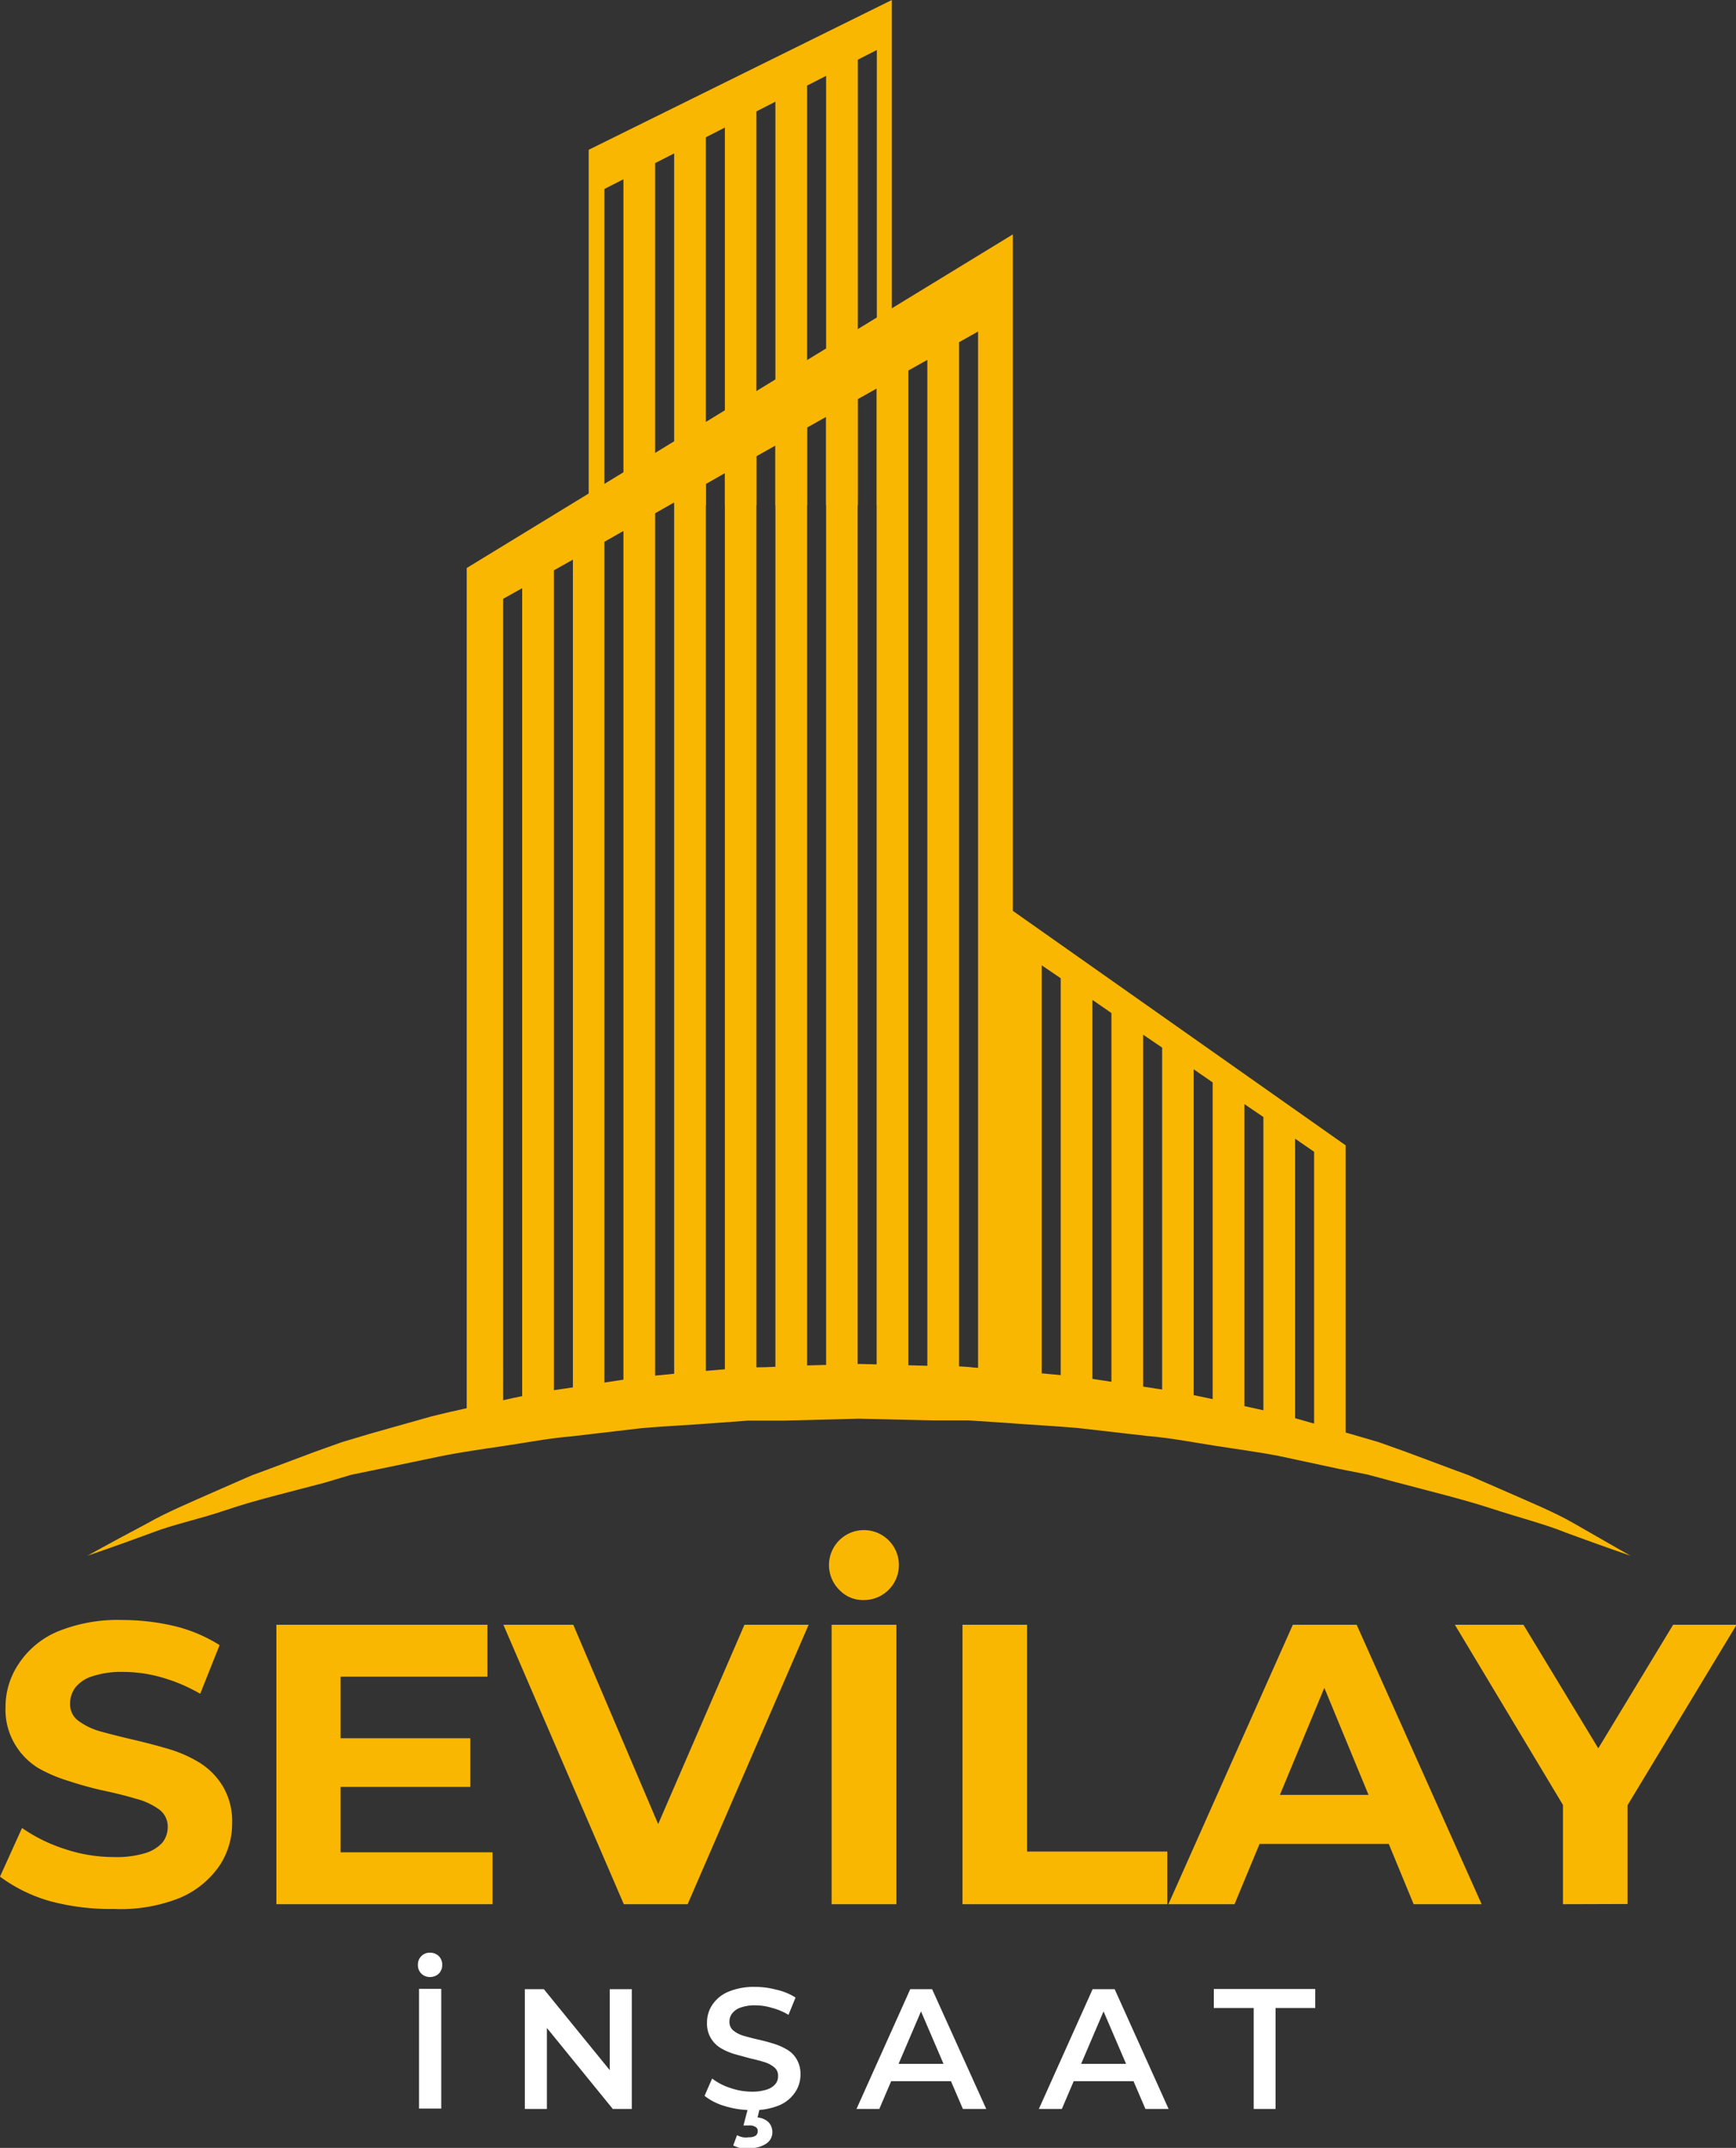
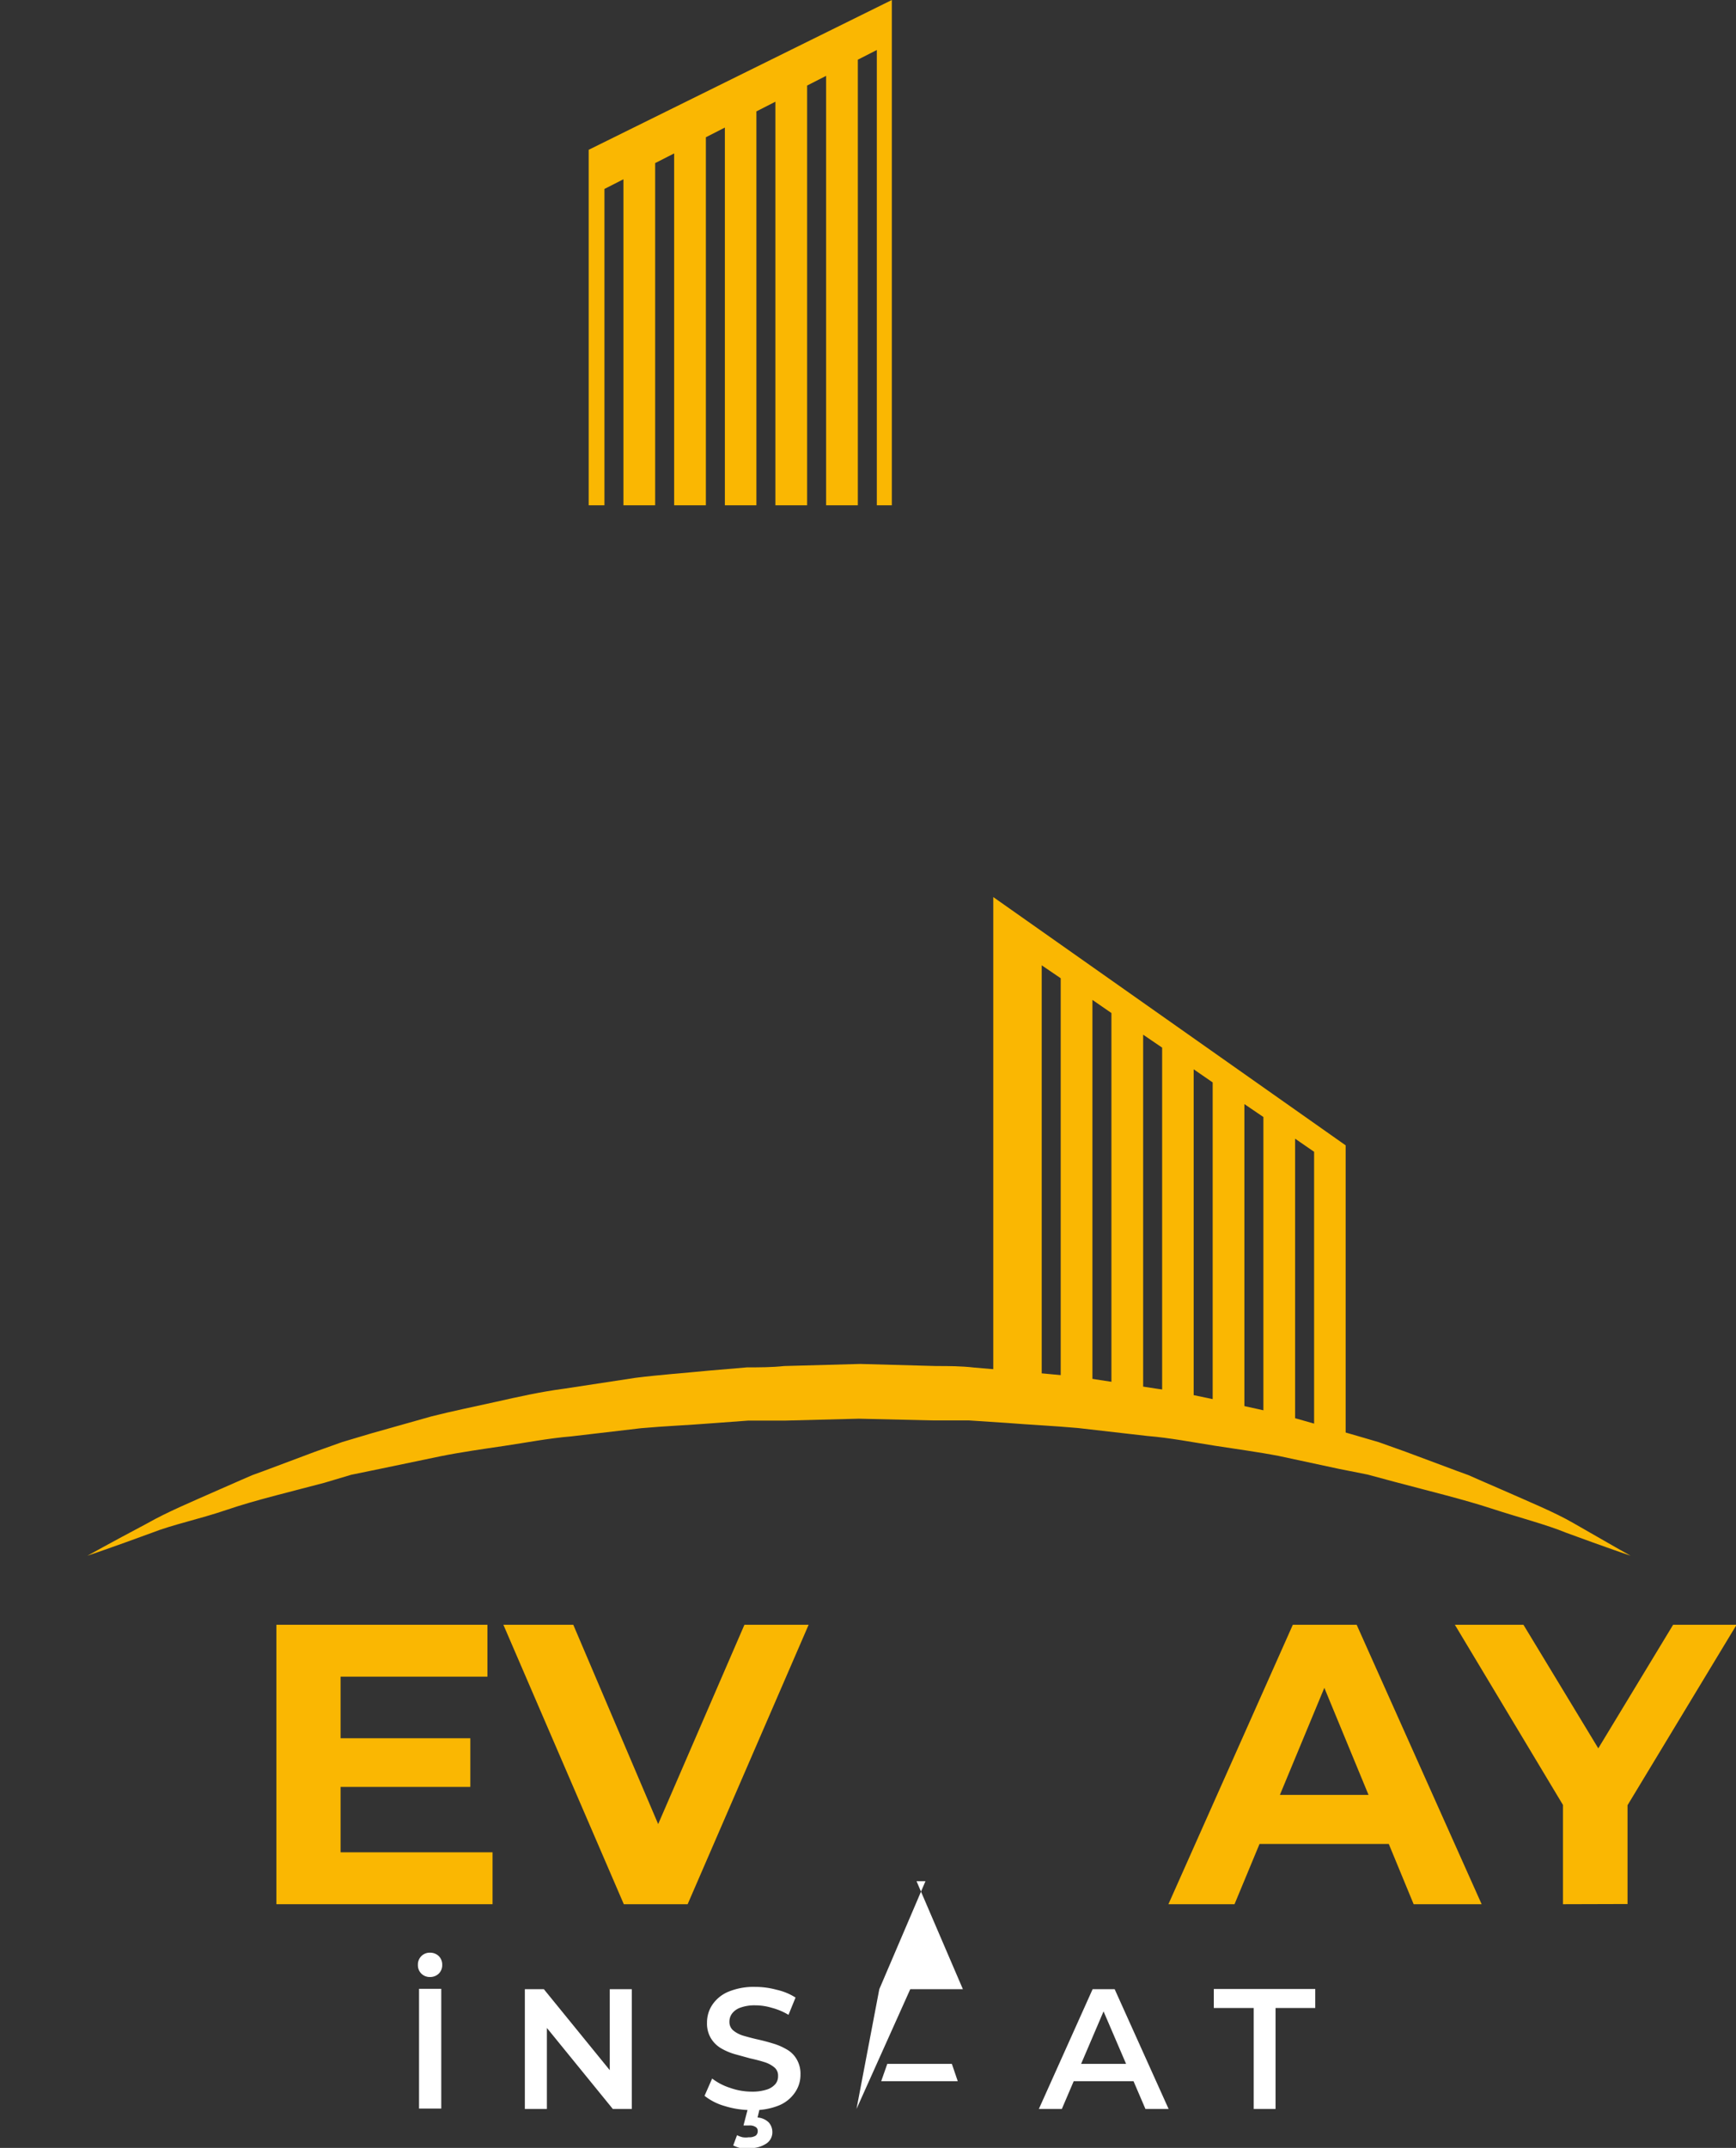
<svg xmlns="http://www.w3.org/2000/svg" viewBox="0 0 91.39 112.99">
  <rect x="0" y="0" width="91.39" height="112.99" fill="#333333" stroke="none" />
  <defs>
    <style>.cls-1{fill:#fab702;}.cls-2{fill:#fff;}</style>
  </defs>
  <g id="Layer_2" data-name="Layer 2">
    <g id="Layer_1-2" data-name="Layer 1">
      <path class="cls-1" d="M85.84,81.84s-1.24-.42-3.39-1.21c-1.07-.44-2.42-.78-3.92-1.27s-3.24-.91-5.12-1.41L72,77.57l-1.51-.3-3.17-.68c-1.09-.21-2.23-.36-3.38-.54s-2.32-.41-3.53-.51l-3.67-.42c-1.24-.11-2.5-.17-3.77-.27L51,74.72c-.63,0-1.28,0-1.92,0l-3.87-.09-3.88.1-1.94,0-1.9.14c-1.26.1-2.51.15-3.74.26l-3.67.43c-1.21.1-2.38.33-3.53.5s-2.29.33-3.38.55L20,77.27l-1.51.31L17.08,78c-1.88.5-3.63.91-5.13,1.42S9.09,80.2,8,80.63c-2.15.79-3.4,1.21-3.4,1.21s1.14-.64,3.18-1.72c1-.57,2.29-1.11,3.76-1.76l1.14-.5.6-.26.63-.23,2.67-1,1.43-.51,1.51-.45,3.19-.9c1.1-.28,2.25-.51,3.41-.77s2.36-.53,3.59-.69l3.74-.57c1.27-.16,2.57-.25,3.88-.38l2-.17c.65,0,1.3,0,1.95-.07l4-.11,4,.11c.66,0,1.32,0,2,.08l2,.17c1.3.12,2.59.21,3.86.37l3.74.57c1.23.17,2.42.43,3.59.69s2.31.49,3.41.78l3.18.9,1.51.44,1.43.51,2.68,1,.63.23.59.26,1.15.5c1.47.65,2.77,1.18,3.76,1.75C84.7,81.2,85.84,81.84,85.84,81.84Z" />
      <path class="cls-1" d="M52.29,47.19V72.55a17.37,17.37,0,0,1,2.55.57V50.78l1,.68v22l.8.29.47.13.4,0V52.6l1,.69V73.78c.56,0,1.12,0,1.67,0V54.43l1,.68V73.83c.56,0,1.11.1,1.66.18V56.25l1,.69V74.18c.56.11,1.12.24,1.67.38V58.08l1,.68V74.83l1.67.54V59.9l1,.69V75.75c.55.21,1.1.44,1.66.69V60.25Z" />
      <polygon class="cls-1" points="30.99 7.88 30.99 26.58 31.82 26.58 31.82 9.94 32.82 9.43 32.82 26.58 34.49 26.58 34.49 8.58 35.49 8.07 35.49 26.58 37.16 26.58 37.16 7.22 38.16 6.71 38.16 26.58 39.82 26.58 39.82 5.86 40.82 5.35 40.82 26.58 42.49 26.58 42.49 4.5 43.49 3.99 43.49 26.58 45.16 26.58 45.16 3.14 46.16 2.63 46.16 26.58 46.95 26.58 46.95 0 30.99 7.88" />
-       <path class="cls-1" d="M31.82,73.5v-45l1-.57V73.28l1.67-.35V27l1-.57V72.74c.55-.1,1.11-.2,1.67-.28v-47l1-.57V72.32l1.66-.19V24l1-.56V72c.56,0,1.11-.07,1.67-.08V22.49l1-.56V72c.55,0,1.11,0,1.66.05V21l1-.56V72.07c.56.06,1.12.13,1.67.22V19.49l1-.56V72.38c.56,0,1.11,0,1.67,0V18l1-.56v55c.61.07,1.23.16,1.83.28V12.33L24.57,29.88V75.31l.24-.07,1.68-.43V31.5l1-.56V74.56l1.67-.42V30l1-.56V73.89Z" />
-       <path class="cls-1" d="M6,100.42A12.23,12.23,0,0,1,2.6,100,8.17,8.17,0,0,1,0,98.72l1.16-2.56a8.44,8.44,0,0,0,2.23,1.1A8.13,8.13,0,0,0,6,97.69a5.17,5.17,0,0,0,1.62-.2,2,2,0,0,0,.92-.55,1.3,1.3,0,0,0,.29-.82,1.11,1.11,0,0,0-.46-.94,3.64,3.64,0,0,0-1.22-.56c-.5-.15-1.06-.29-1.67-.42s-1.22-.3-1.83-.5A7.84,7.84,0,0,1,2,93,3.68,3.68,0,0,1,.77,91.73,3.56,3.56,0,0,1,.29,89.8,4.06,4.06,0,0,1,1,87.5,4.59,4.59,0,0,1,3,85.84a8.34,8.34,0,0,1,3.46-.62,12,12,0,0,1,2.73.32,8,8,0,0,1,2.37,1L10.54,89.1a8.89,8.89,0,0,0-2.06-.87,7.44,7.44,0,0,0-2-.28,4.88,4.88,0,0,0-1.62.23,1.83,1.83,0,0,0-.9.6,1.39,1.39,0,0,0-.27.85,1.07,1.07,0,0,0,.46.91,3.58,3.58,0,0,0,1.21.56c.51.14,1.07.28,1.67.42s1.22.3,1.83.48a6.83,6.83,0,0,1,1.67.74A3.74,3.74,0,0,1,11.75,94a3.62,3.62,0,0,1,.47,1.92,4,4,0,0,1-.69,2.26,4.79,4.79,0,0,1-2.07,1.66A8.38,8.38,0,0,1,6,100.42Z" />
      <path class="cls-1" d="M17.93,97.44h8v2.73H14.55V85.47H25.66V88.2H17.93Zm-.25-6h7.08V94H17.68Z" />
      <path class="cls-1" d="M32.84,100.17,26.5,85.47h3.68l5.54,13H33.56l5.63-13h3.38l-6.37,14.7Z" />
-       <path class="cls-1" d="M45.48,84.17a1.7,1.7,0,0,1-1.27-.51,1.84,1.84,0,1,1,1.27.51Zm-1.7,16V85.47h3.41v14.7Z" />
-       <path class="cls-1" d="M50.67,100.17V85.47h3.4V97.4h7.38v2.77Z" />
      <path class="cls-1" d="M61.51,100.17l6.55-14.7h3.36L78,100.17H74.42l-5.37-13h1.34l-5.4,13ZM64.78,97l.91-2.58h7.56L74.17,97Z" />
      <path class="cls-1" d="M82.28,100.17v-6l.77,2.06L76.59,85.47H80.2l5,8.25H83.08l5-8.25h3.34L84.92,96.22l.76-2.06v6Z" />
      <path class="cls-2" d="M22.64,104a.63.63,0,0,1-.46-.18.62.62,0,0,1-.18-.46.62.62,0,0,1,.64-.64.65.65,0,0,1,.46.18.63.63,0,0,1,.18.46.62.62,0,0,1-.18.46A.65.65,0,0,1,22.64,104Zm-.58,6.92v-6.3h1.17v6.3Z" />
      <path class="cls-2" d="M27.63,110.94v-6.3h1l3.95,4.85h-.48v-4.85h1.16v6.3h-1l-3.95-4.85h.48v4.85Z" />
      <path class="cls-2" d="M39.57,111a4.72,4.72,0,0,1-1.41-.21,3.06,3.06,0,0,1-1.07-.54l.4-.91a3.08,3.08,0,0,0,.94.49,3.42,3.42,0,0,0,1.14.2,2.48,2.48,0,0,0,.8-.11,1,1,0,0,0,.45-.29.63.63,0,0,0,.14-.42.55.55,0,0,0-.2-.46,1.53,1.53,0,0,0-.54-.28c-.22-.07-.46-.13-.73-.19l-.8-.22a3.21,3.21,0,0,1-.73-.31,1.55,1.55,0,0,1-.53-.52,1.5,1.5,0,0,1-.21-.83,1.67,1.67,0,0,1,.28-.94,1.9,1.9,0,0,1,.83-.68,3.48,3.48,0,0,1,1.43-.26,4.26,4.26,0,0,1,1.12.15,3.11,3.11,0,0,1,1,.41l-.37.91a3.36,3.36,0,0,0-.88-.37,3,3,0,0,0-.86-.13,2.19,2.19,0,0,0-.79.12.94.94,0,0,0-.44.31.71.71,0,0,0-.14.43.58.58,0,0,0,.2.46,1.53,1.53,0,0,0,.54.28c.21.06.46.13.73.19s.54.13.8.21a3.21,3.21,0,0,1,.73.31,1.37,1.37,0,0,1,.53.51,1.49,1.49,0,0,1,.21.82,1.62,1.62,0,0,1-.28.93,1.89,1.89,0,0,1-.84.69A3.49,3.49,0,0,1,39.57,111Zm-.14,2a2,2,0,0,1-.45,0,1.88,1.88,0,0,1-.38-.14l.2-.54a1.21,1.21,0,0,0,.3.11,1.08,1.08,0,0,0,.32,0,.61.61,0,0,0,.37-.09.3.3,0,0,0,.1-.24.23.23,0,0,0-.11-.21.58.58,0,0,0-.36-.08h-.28l.24-.92H40l-.12.5a.93.93,0,0,1,.59.26.76.76,0,0,1,.19.5.71.71,0,0,1-.33.62A1.51,1.51,0,0,1,39.43,113Z" />
-       <path class="cls-2" d="M45.09,110.94l2.83-6.3h1.15l2.85,6.3H50.69l-2.44-5.68h.47l-2.43,5.68Zm1.3-1.46.32-.91h3.4l.31.91Z" />
+       <path class="cls-2" d="M45.09,110.94l2.83-6.3h1.15H50.69l-2.44-5.68h.47l-2.43,5.68Zm1.3-1.46.32-.91h3.4l.31.91Z" />
      <path class="cls-2" d="M54.69,110.94l2.83-6.3h1.16l2.84,6.3H60.3l-2.44-5.68h.47l-2.43,5.68Zm1.3-1.46.32-.91h3.4l.32.91Z" />
      <path class="cls-2" d="M66,110.94v-5.31H63.9v-1h5.34v1H67.15v5.31Z" />
    </g>
  </g>
</svg>